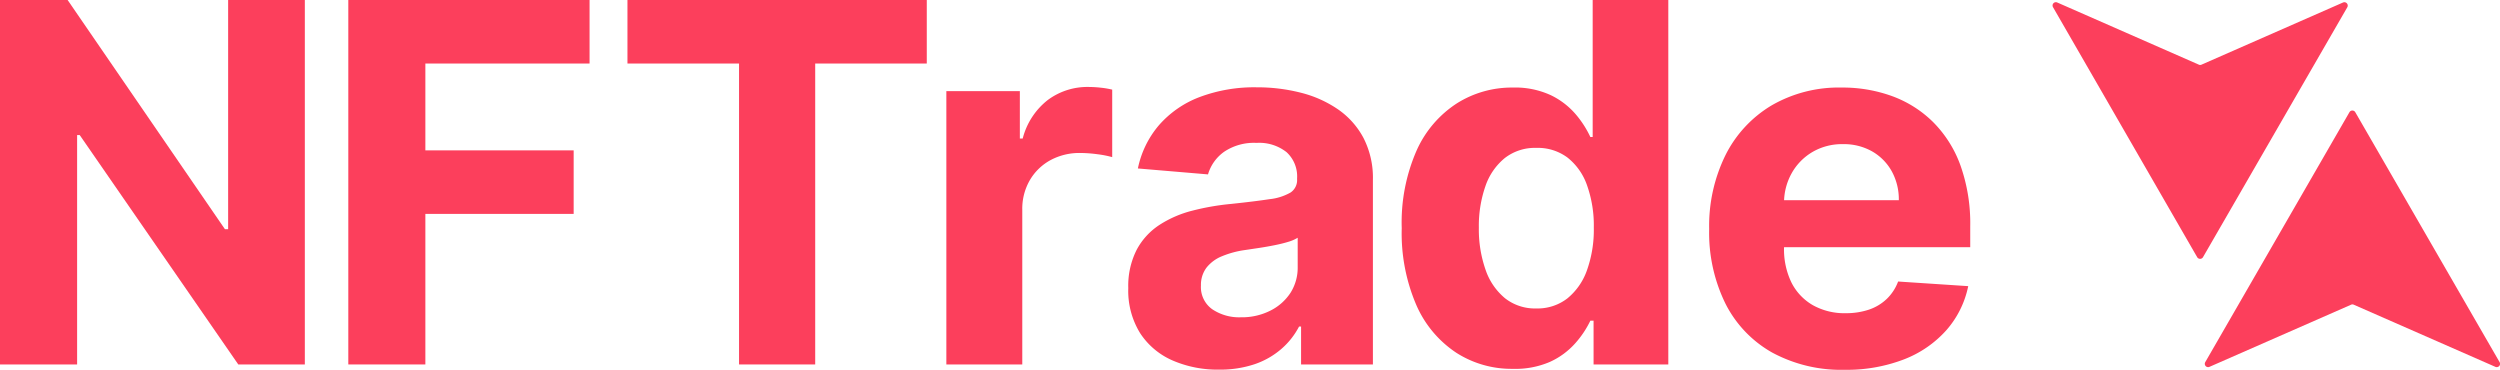
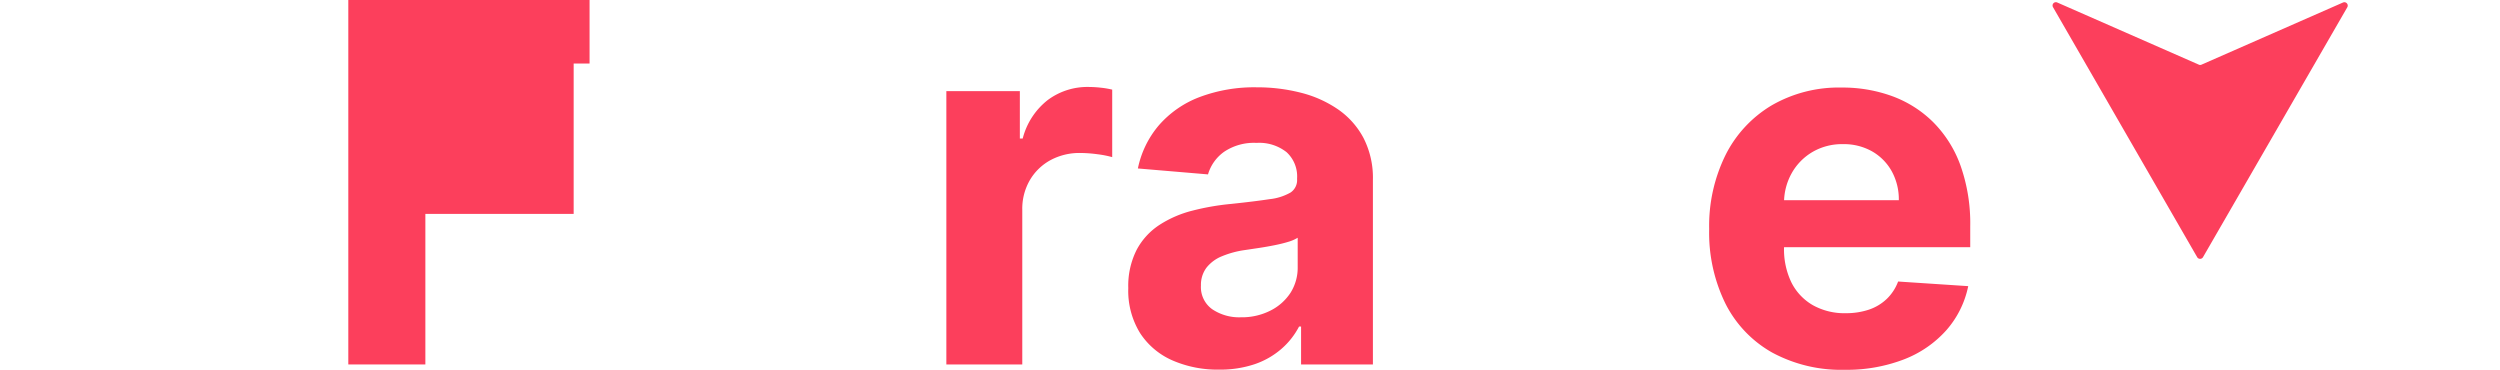
<svg xmlns="http://www.w3.org/2000/svg" id="Layer_1" data-name="Layer 1" viewBox="0 0 421.46 62.34">
  <defs>
    <style>.cls-1{fill:#fc3f5c;}.cls-2{fill:#fc3f5c;}.cls-3{fill:#fc3f5c;}</style>
  </defs>
  <title>01_full</title>
-   <path class="cls-1" d="M51.39,0V61.44H40.17L13.44,22.77H13V61.44H0V0H11.4L37.92,38.64h.54V0Z" />
-   <path class="cls-1" d="M58.72,61.44V0H99.39V10.71H71.71V25.35h25V36.06h-25V61.44Z" />
-   <path class="cls-1" d="M105.78,10.71V0h50.46V10.71H137.43V61.44H124.59V10.71Z" />
+   <path class="cls-1" d="M58.72,61.44V0H99.39V10.71H71.71h25V36.06h-25V61.44Z" />
  <path class="cls-1" d="M159.54,61.44V15.36h12.39v8h.48a12,12,0,0,1,4.23-6.5,11.17,11.17,0,0,1,6.84-2.2,19.33,19.33,0,0,1,2.07.12,14.58,14.58,0,0,1,1.95.33V26.49A16.7,16.7,0,0,0,185,26a22.37,22.37,0,0,0-2.91-.21,10.26,10.26,0,0,0-5,1.21,9,9,0,0,0-3.48,3.38,9.61,9.61,0,0,0-1.27,5V61.44Z" />
  <path class="cls-1" d="M205.52,62.31a19,19,0,0,1-7.86-1.55,12.44,12.44,0,0,1-5.45-4.59,13.58,13.58,0,0,1-2-7.6,13.43,13.43,0,0,1,1.41-6.45,11.42,11.42,0,0,1,3.84-4.2,18.57,18.57,0,0,1,5.53-2.4,41.74,41.74,0,0,1,6.53-1.14q4-.42,6.48-.8a9.06,9.06,0,0,0,3.56-1.12,2.51,2.51,0,0,0,1.11-2.22v-.18a5.54,5.54,0,0,0-1.78-4.41,7.43,7.43,0,0,0-5.05-1.56,9,9,0,0,0-5.49,1.51,7.12,7.12,0,0,0-2.7,3.8l-11.82-1a16.18,16.18,0,0,1,3.54-7.28,17.15,17.15,0,0,1,6.82-4.74,26.16,26.16,0,0,1,9.71-1.66,29.62,29.62,0,0,1,7.36.9,19.42,19.42,0,0,1,6.27,2.79,13.62,13.62,0,0,1,4.33,4.84,14.73,14.73,0,0,1,1.59,7.07V61.44H219.34V55.05H219a12.79,12.79,0,0,1-3,3.79,13.49,13.49,0,0,1-4.47,2.55A18.2,18.2,0,0,1,205.52,62.31Zm3.66-8.82a10.66,10.66,0,0,0,5-1.13,8.67,8.67,0,0,0,3.38-3A7.89,7.89,0,0,0,218.77,45V40.08a6.5,6.5,0,0,1-1.63.7c-.69.21-1.47.4-2.33.57s-1.71.32-2.57.45l-2.34.35A15.81,15.81,0,0,0,206,43.2a6.33,6.33,0,0,0-2.61,1.93,4.83,4.83,0,0,0-.93,3,4.57,4.57,0,0,0,1.9,4A8.13,8.13,0,0,0,209.18,53.49Z" />
-   <path class="cls-1" d="M255,62.18a17.23,17.23,0,0,1-9.49-2.71,18.48,18.48,0,0,1-6.72-8,30.58,30.58,0,0,1-2.48-13,30.2,30.2,0,0,1,2.55-13.19,18.38,18.38,0,0,1,6.8-7.89A17.35,17.35,0,0,1,255,14.76a14.34,14.34,0,0,1,6.47,1.3,12.87,12.87,0,0,1,4.2,3.24,16.93,16.93,0,0,1,2.44,3.8h.39V0h12.75V61.44h-12.6V54.06h-.54a16.37,16.37,0,0,1-2.53,3.79A12.78,12.78,0,0,1,261.31,61,14.69,14.69,0,0,1,255,62.18ZM259,52a8.2,8.2,0,0,0,5.24-1.7,10.68,10.68,0,0,0,3.3-4.75,20.27,20.27,0,0,0,1.15-7.17,20.26,20.26,0,0,0-1.14-7.14,10.25,10.25,0,0,0-3.3-4.68A8.39,8.39,0,0,0,259,24.93a8.29,8.29,0,0,0-5.31,1.71,10.46,10.46,0,0,0-3.27,4.74,20.36,20.36,0,0,0-1.11,7,20.56,20.56,0,0,0,1.13,7.09,10.7,10.7,0,0,0,3.27,4.8A8.17,8.17,0,0,0,259,52Z" />
  <path class="cls-1" d="M311,62.34a24.45,24.45,0,0,1-12.23-2.9,19.57,19.57,0,0,1-7.87-8.22,27.06,27.06,0,0,1-2.76-12.61,26.94,26.94,0,0,1,2.76-12.48,20.36,20.36,0,0,1,7.78-8.37,22.61,22.61,0,0,1,11.81-3,24.36,24.36,0,0,1,8.5,1.45,19.18,19.18,0,0,1,6.9,4.37,19.87,19.87,0,0,1,4.61,7.3,29.21,29.21,0,0,1,1.65,10.28v3.51H293.23V33.75h26.88a9.79,9.79,0,0,0-1.2-4.89,8.76,8.76,0,0,0-3.32-3.35,9.65,9.65,0,0,0-4.9-1.21,9.85,9.85,0,0,0-5.15,1.33,9.56,9.56,0,0,0-3.49,3.57,10.19,10.19,0,0,0-1.29,5V41.7A12.82,12.82,0,0,0,302,47.61a9.14,9.14,0,0,0,3.62,3.84,10.92,10.92,0,0,0,5.55,1.35,12.09,12.09,0,0,0,3.9-.6,8.09,8.09,0,0,0,3-1.8,7.83,7.83,0,0,0,1.92-2.94l11.82.78a16.1,16.1,0,0,1-3.68,7.42,18.46,18.46,0,0,1-7.14,4.92A26.8,26.8,0,0,1,311,62.34Z" />
-   <path class="cls-2" d="M421.39,61.05,397.07,18.93a.57.57,0,0,0-1,0L371.77,61.05a.56.56,0,0,0,.72.79l23.86-10.47a.53.53,0,0,1,.46,0l23.86,10.47A.56.56,0,0,0,421.39,61.05Z" />
  <path class="cls-3" d="M395.72,1.22,371.4,43.34a.57.57,0,0,1-1,0L346.11,1.22a.56.56,0,0,1,.71-.8L370.69,10.9a.51.51,0,0,0,.45,0L395,.42A.57.57,0,0,1,395.72,1.22Z" />
</svg>